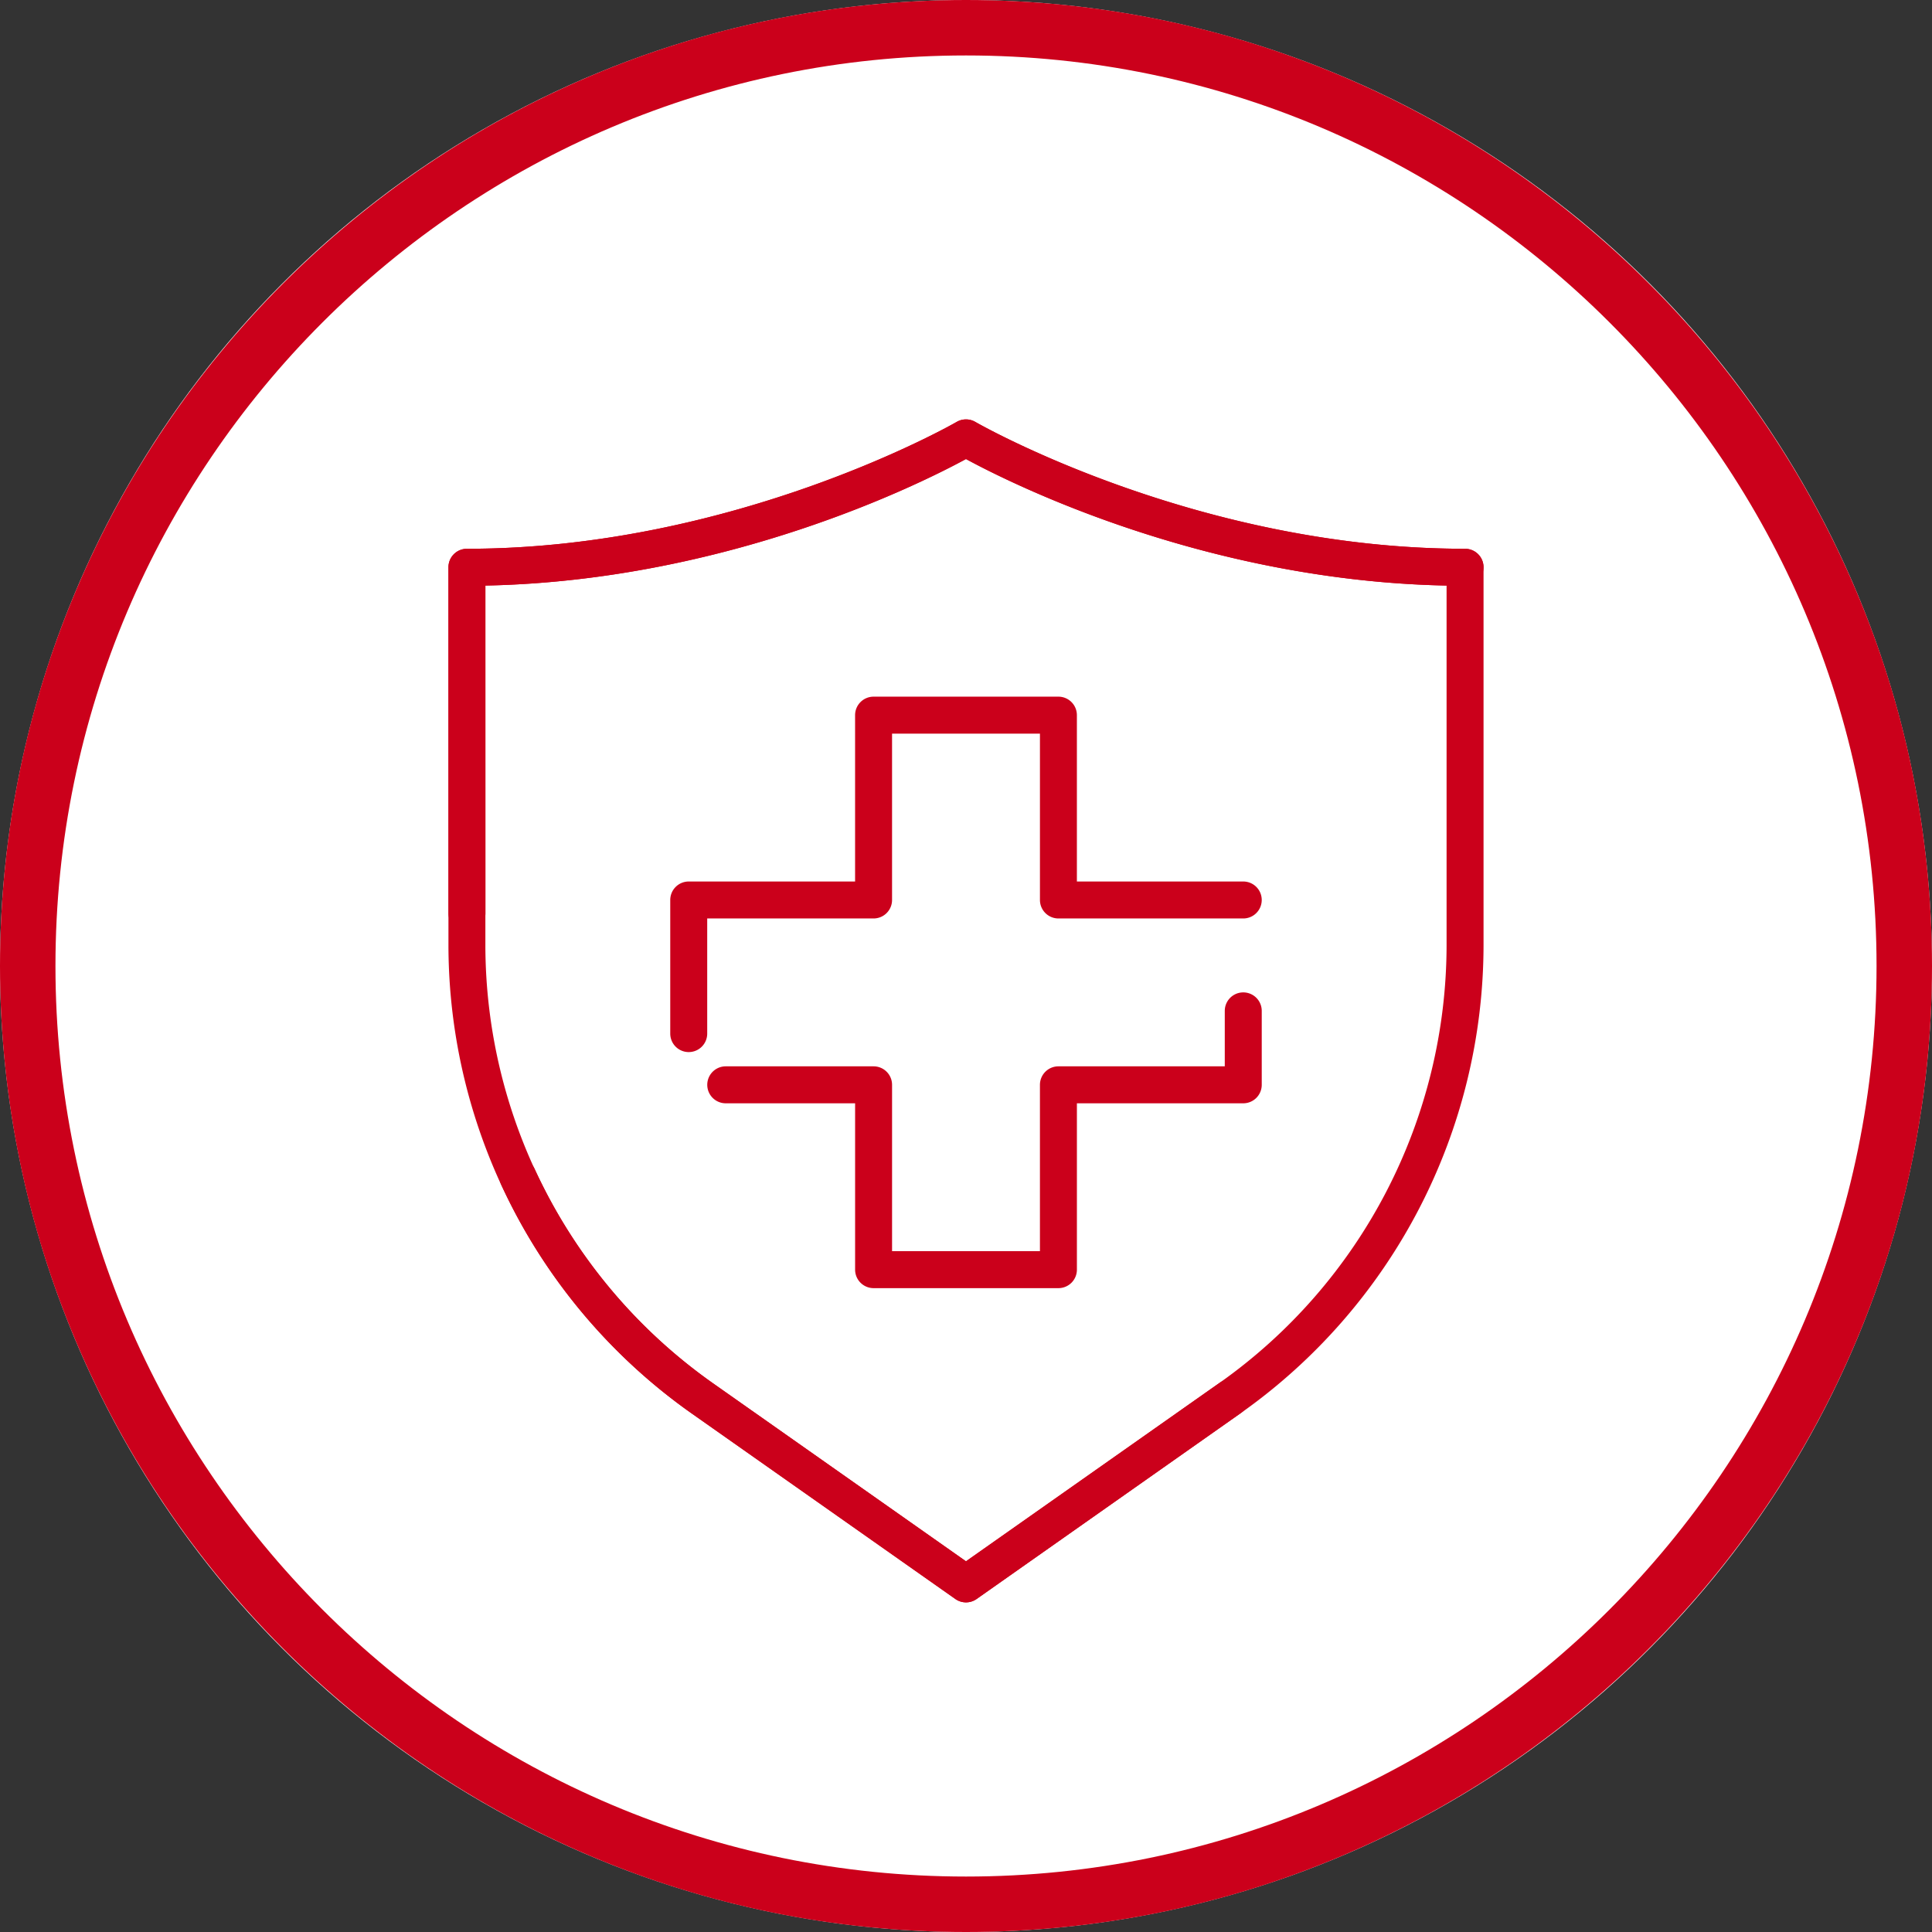
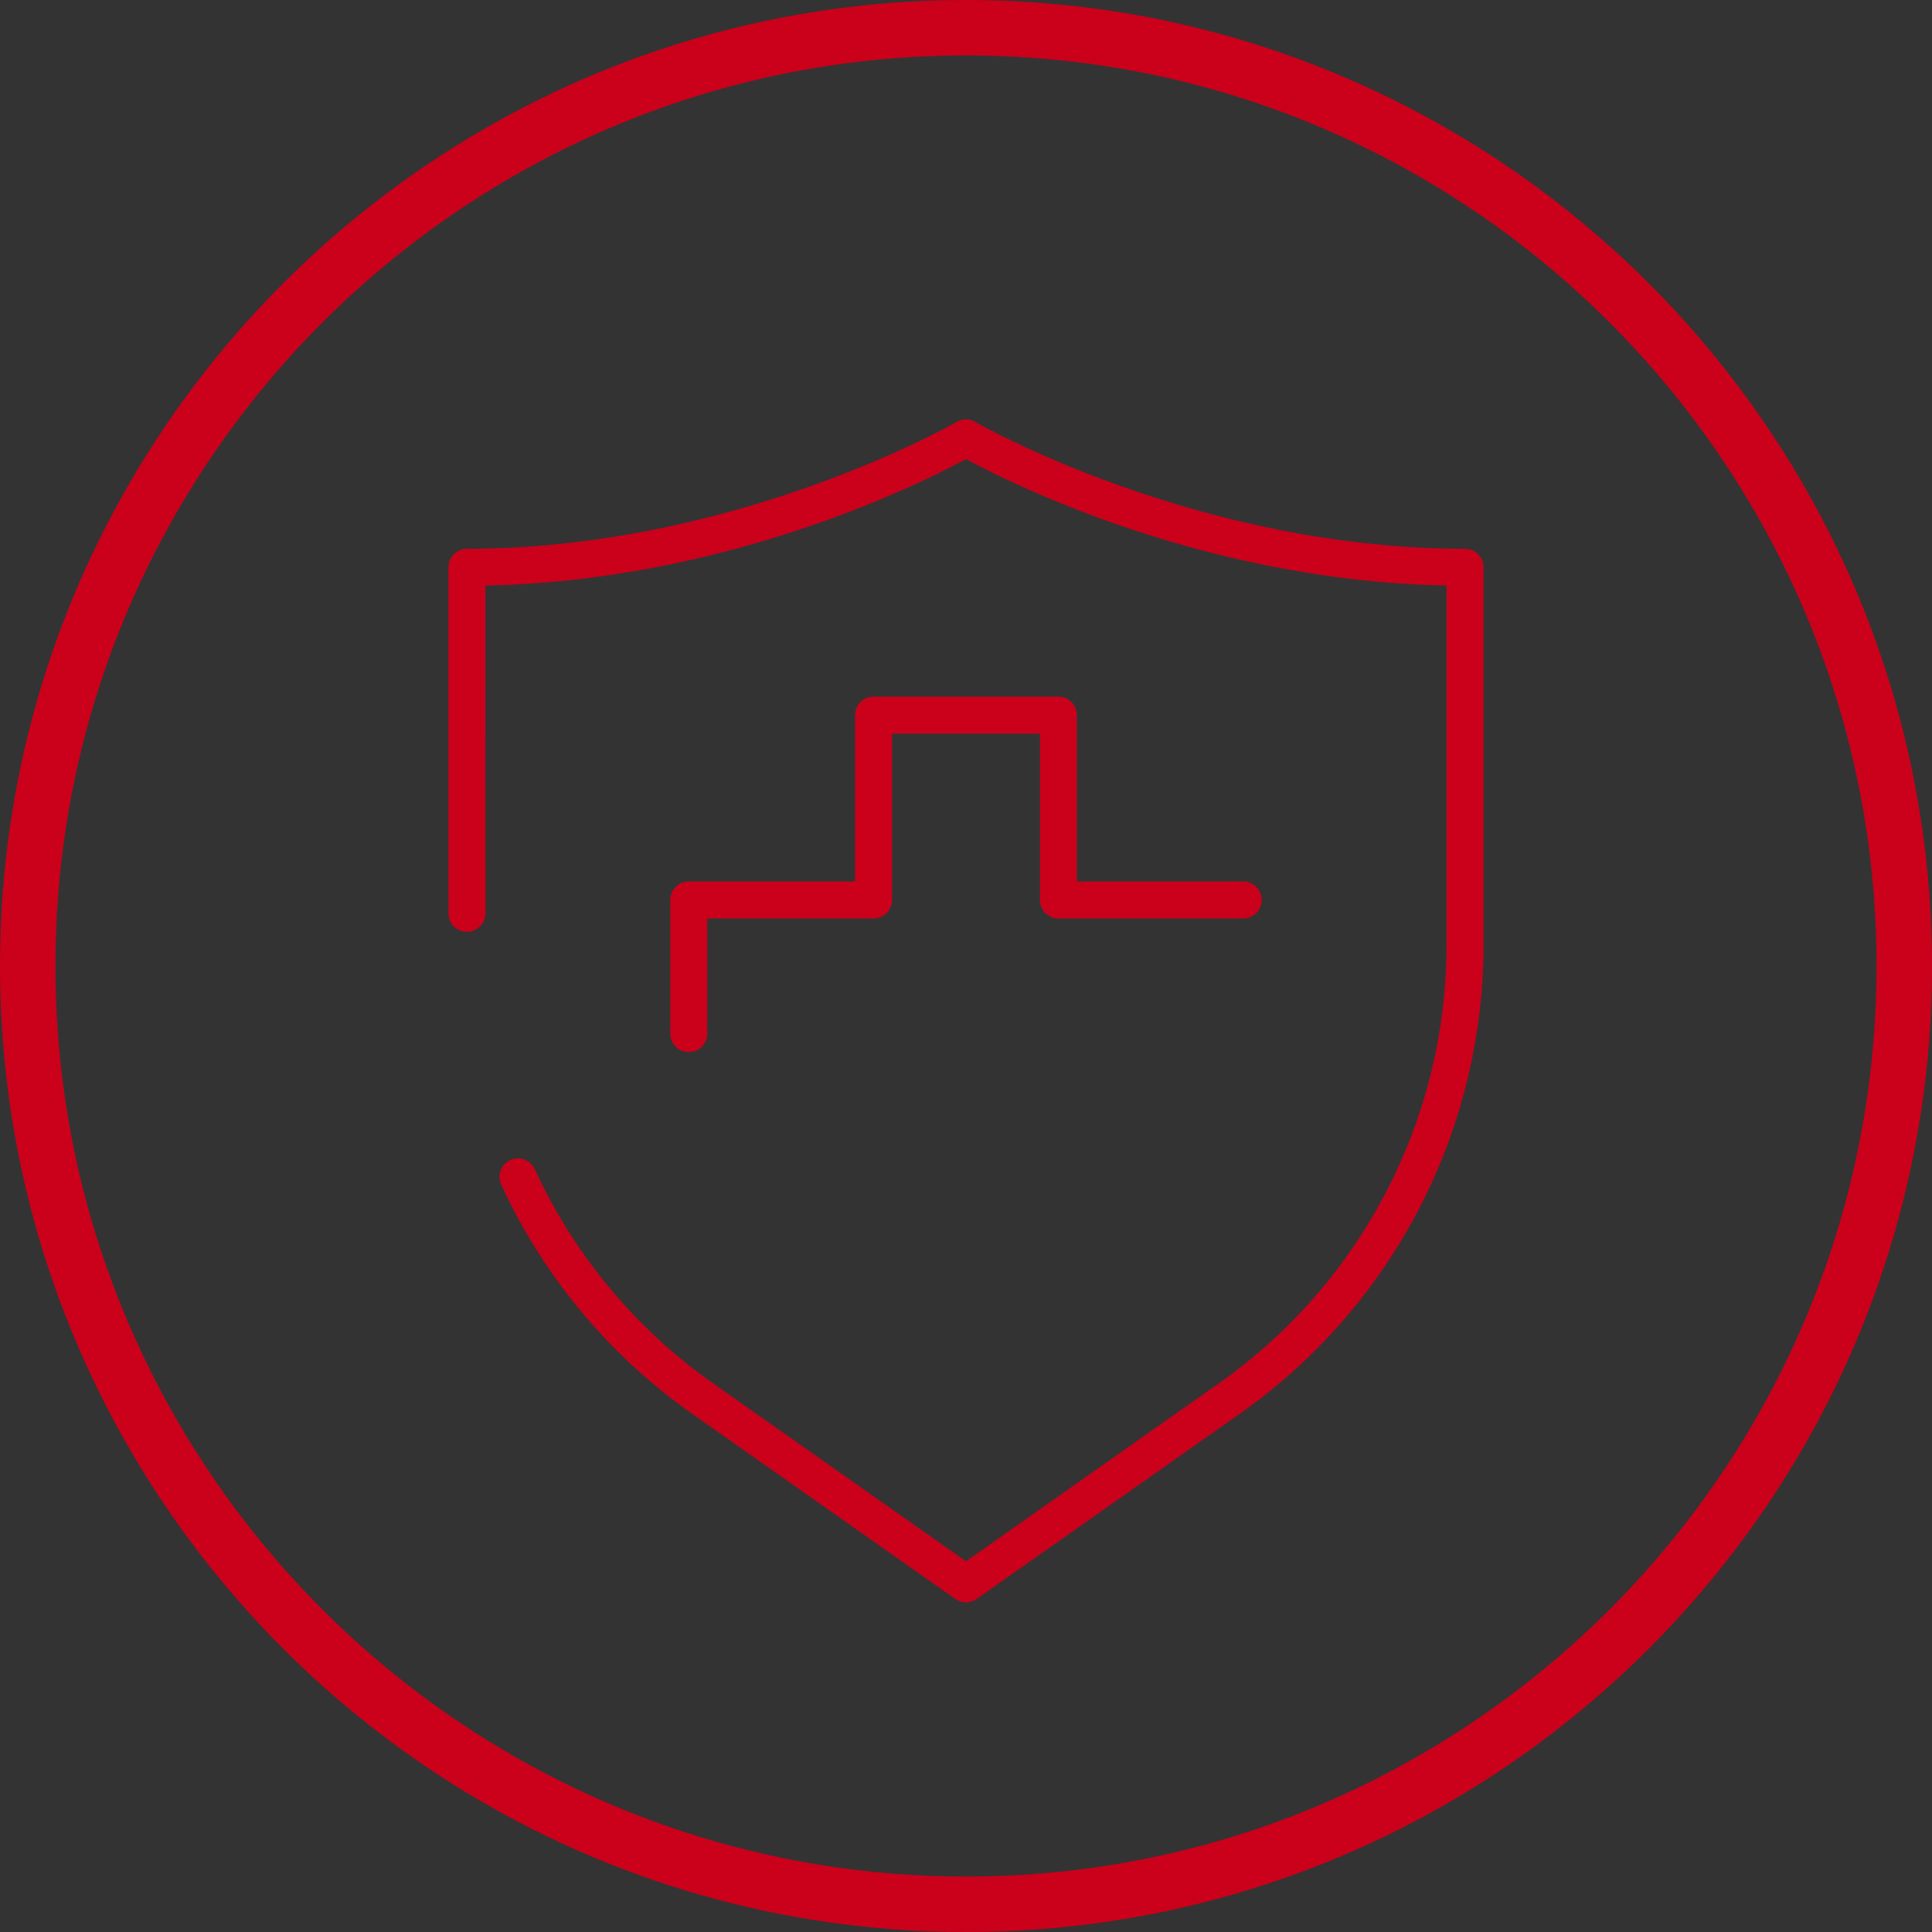
<svg xmlns="http://www.w3.org/2000/svg" width="300" height="300" viewBox="0 0 300 300">
  <rect x="0" y="0" width="300" height="300" fill="#333333" stroke="none" />
  <defs>
    <style>
      .cls-1 {
        fill: #fff;
      }

      .cls-2 {
        fill: #cb001b;
      }
    </style>
  </defs>
  <g id="Group_80183" data-name="Group 80183" transform="translate(10389 -1541)">
-     <circle id="Эллипс_5" data-name="Эллипс 5" class="cls-1" cx="150" cy="150" r="150" transform="translate(-10389 1541)" />
    <g id="Group_80175" data-name="Group 80175" transform="translate(358 22)">
-       <path id="Контур_9689" data-name="Контур 9689" class="cls-2" d="M207.58,260.68h-28.7a2.87,2.87,0,0,1-2.87-2.87V231.978H155.922a2.87,2.87,0,1,1,0-5.74h22.956a2.87,2.87,0,0,1,2.87,2.87V254.94H204.71V229.108a2.87,2.87,0,0,1,2.87-2.87h25.832v-8.611a2.87,2.87,0,1,1,5.74,0v11.481a2.87,2.87,0,0,1-2.87,2.87H210.45V257.81a2.87,2.87,0,0,1-2.87,2.87" transform="translate(-10790.229 1458.342)" />
      <path id="Контур_9690" data-name="Контур 9690" class="cls-2" d="M177.41,274.45a2.867,2.867,0,0,1-1.652-.523l-40.943-28.811a88.965,88.965,0,0,1-29.556-35.489,2.87,2.87,0,1,1,5.213-2.4,83.215,83.215,0,0,0,27.647,33.2l39.291,27.649L216.7,240.421a83.329,83.329,0,0,0,35.334-68.071V116.56c-37.567-.746-67.715-15.894-74.625-19.646-6.909,3.752-37.061,18.9-74.625,19.646l.006,50.9a2.87,2.87,0,0,1-5.74,0l-.006-53.742a2.87,2.87,0,0,1,2.87-2.87c41.725,0,75.712-19.5,76.05-19.7a2.875,2.875,0,0,1,2.89,0c.338.2,34.325,19.7,76.05,19.7a2.87,2.87,0,0,1,2.87,2.87V172.35A89.076,89.076,0,0,1,220,245.115l-40.943,28.812a2.867,2.867,0,0,1-1.652.523" transform="translate(-10774.41 1493.365)" />
      <path id="Контур_9691" data-name="Контур 9691" class="cls-2" d="M147.914,205.949a2.87,2.87,0,0,1-2.87-2.87V182.33a2.87,2.87,0,0,1,2.87-2.87h25.832V153.628a2.87,2.87,0,0,1,2.87-2.87h28.7a2.87,2.87,0,0,1,2.87,2.87V179.46H234.02a2.87,2.87,0,0,1,0,5.74h-28.7a2.871,2.871,0,0,1-2.87-2.87V156.5H179.486V182.33a2.871,2.871,0,0,1-2.87,2.87H150.784v17.878a2.87,2.87,0,0,1-2.87,2.87" transform="translate(-10787.968 1476.419)" />
-       <path id="Контур_9692" data-name="Контур 9692" class="cls-2" d="M177.41,274.45a2.867,2.867,0,0,1-1.652-.523l-40.943-28.812A89.075,89.075,0,0,1,97.044,172.35V113.719a2.87,2.87,0,0,1,2.87-2.87c41.725,0,75.712-19.5,76.05-19.7a2.875,2.875,0,0,1,2.89,0c.338.2,34.325,19.7,76.05,19.7a2.87,2.87,0,1,1,0,5.74c-38.893,0-70.41-15.828-77.5-19.675-6.91,3.752-37.058,18.9-74.625,19.646v55.79a83.33,83.33,0,0,0,35.334,68.071l39.291,27.649L216.7,240.422a2.87,2.87,0,1,1,3.3,4.694l-40.943,28.811a2.865,2.865,0,0,1-1.652.523" transform="translate(-10774.41 1493.365)" />
      <path id="Контур_9693" data-name="Контур 9693" class="cls-2" d="M150,300C67.289,300,0,232.71,0,150S67.289,0,150,0,300,67.29,300,150,232.71,300,150,300M150,8.611C72.037,8.611,8.611,72.038,8.611,150S72.037,291.389,150,291.389,291.389,227.962,291.389,150,227.962,8.611,150,8.611" transform="translate(-10747 1519)" />
    </g>
  </g>
</svg>